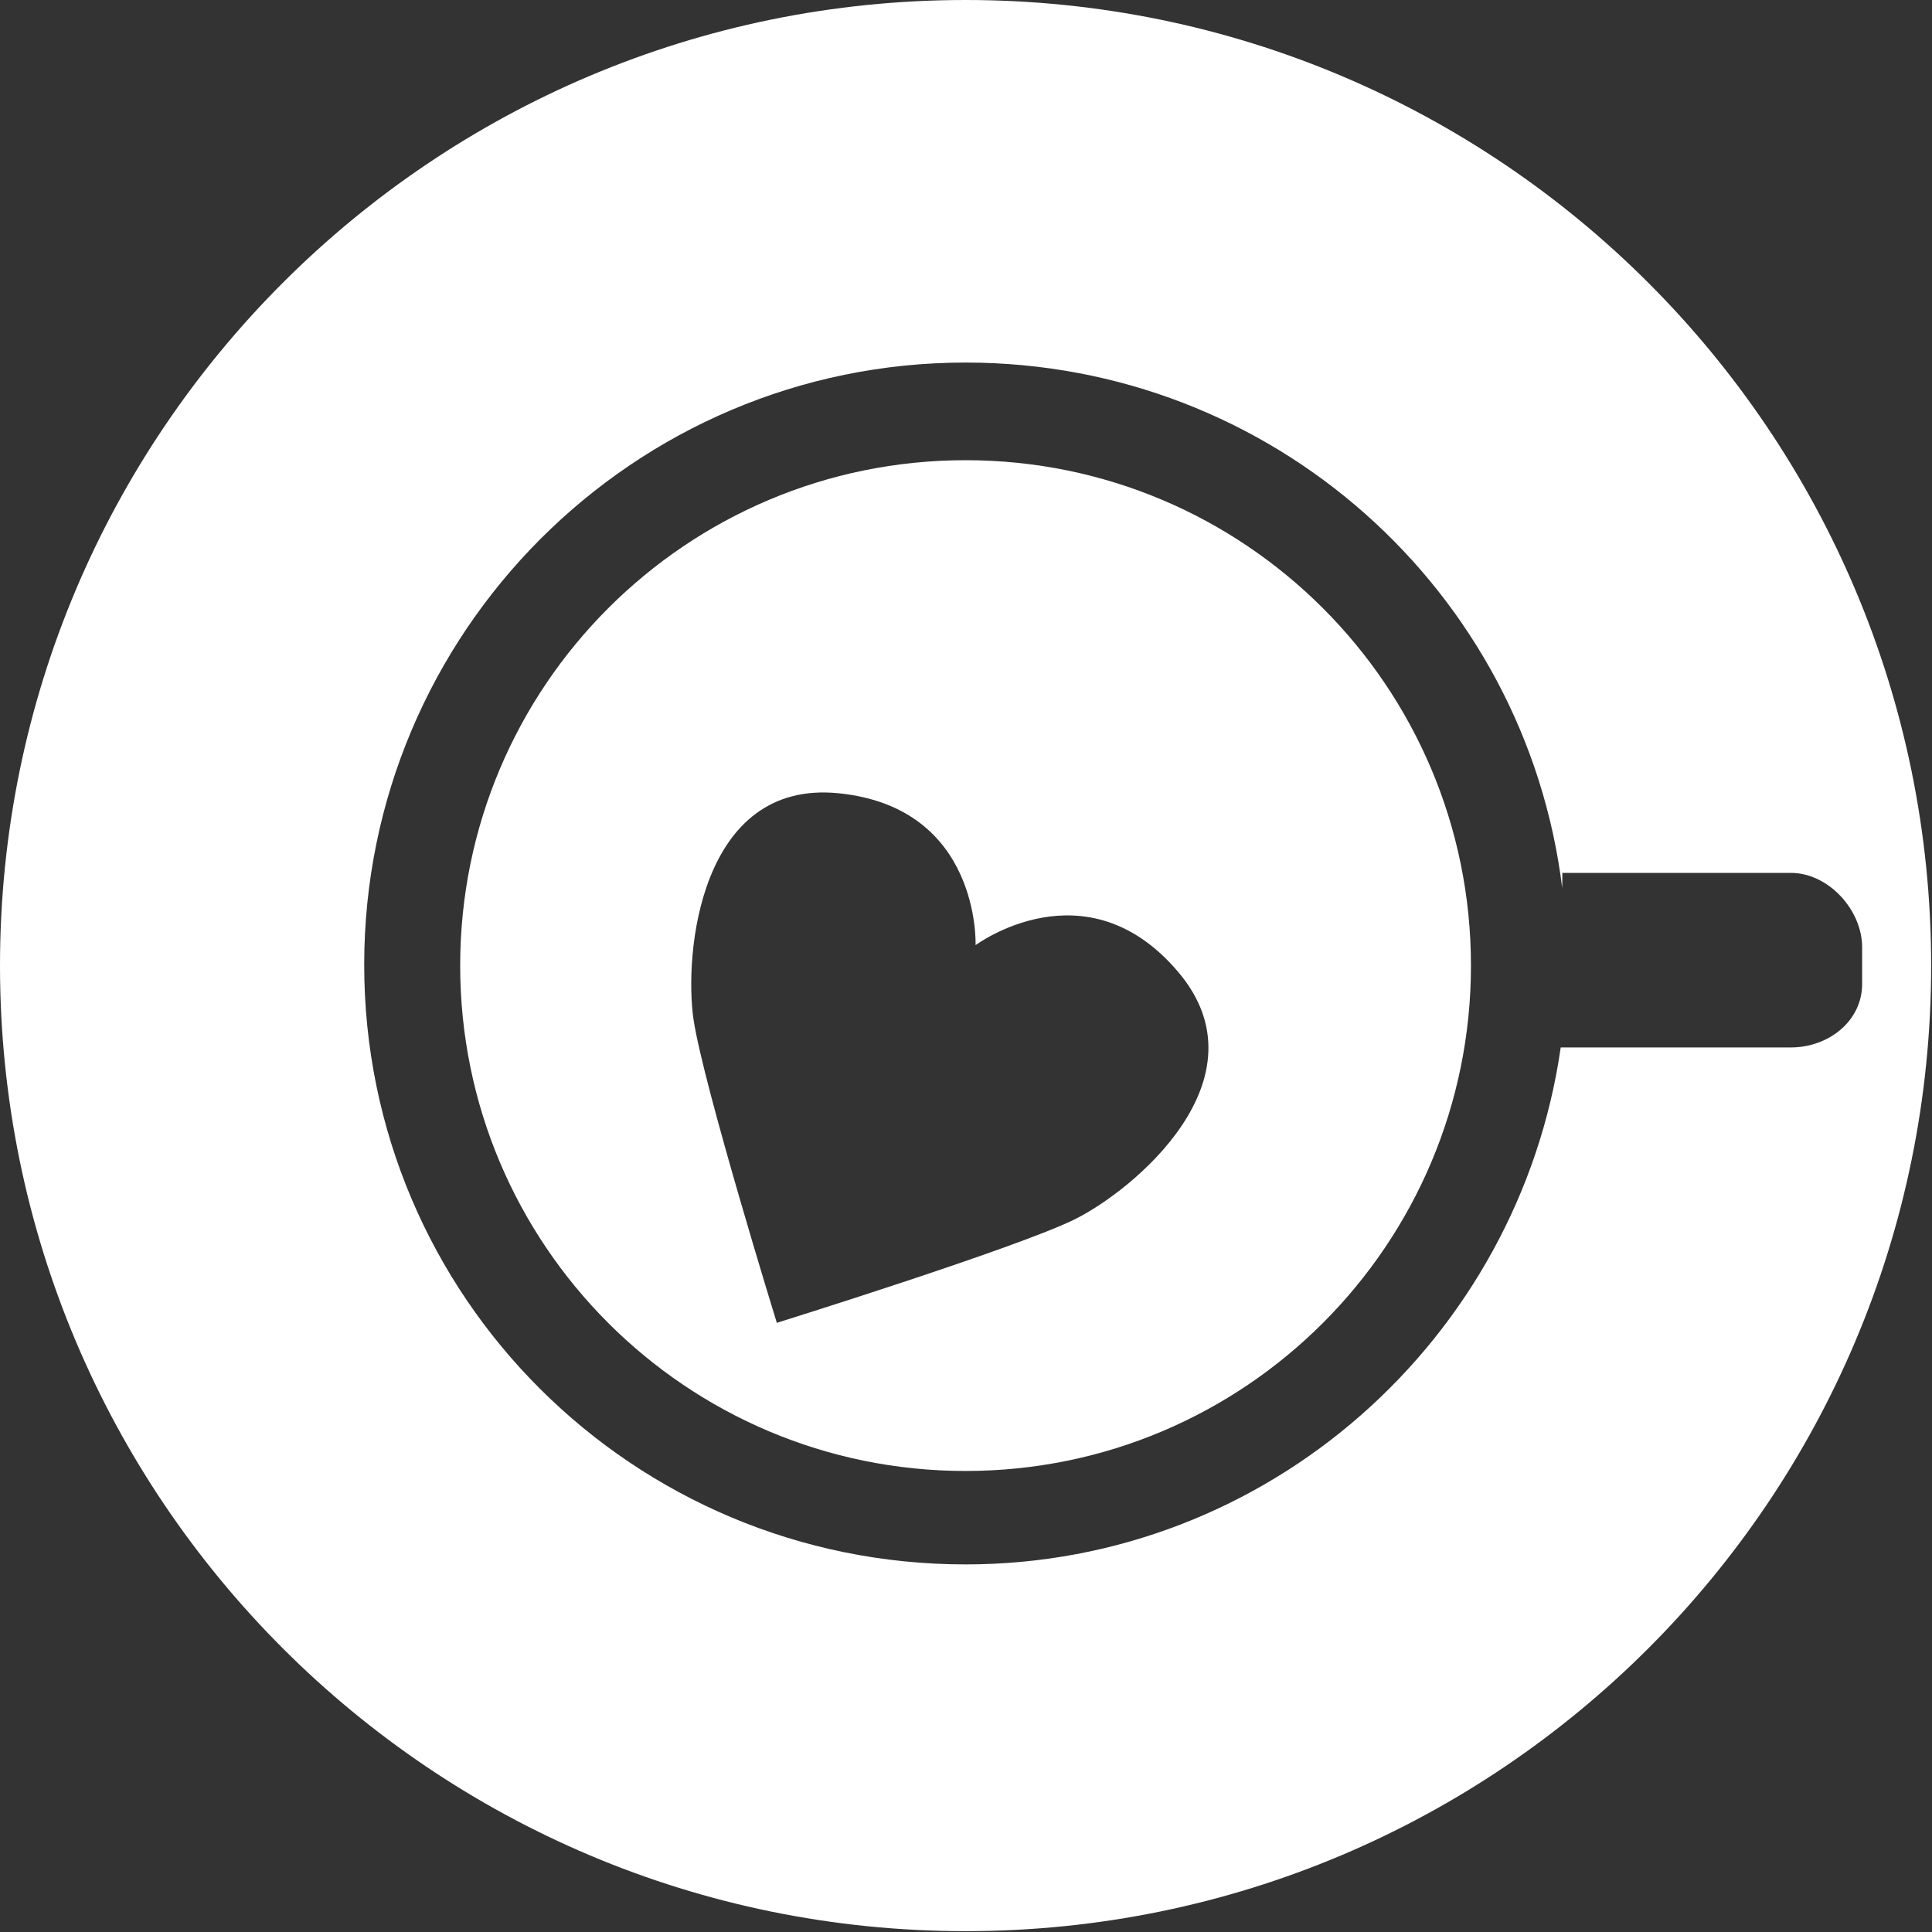
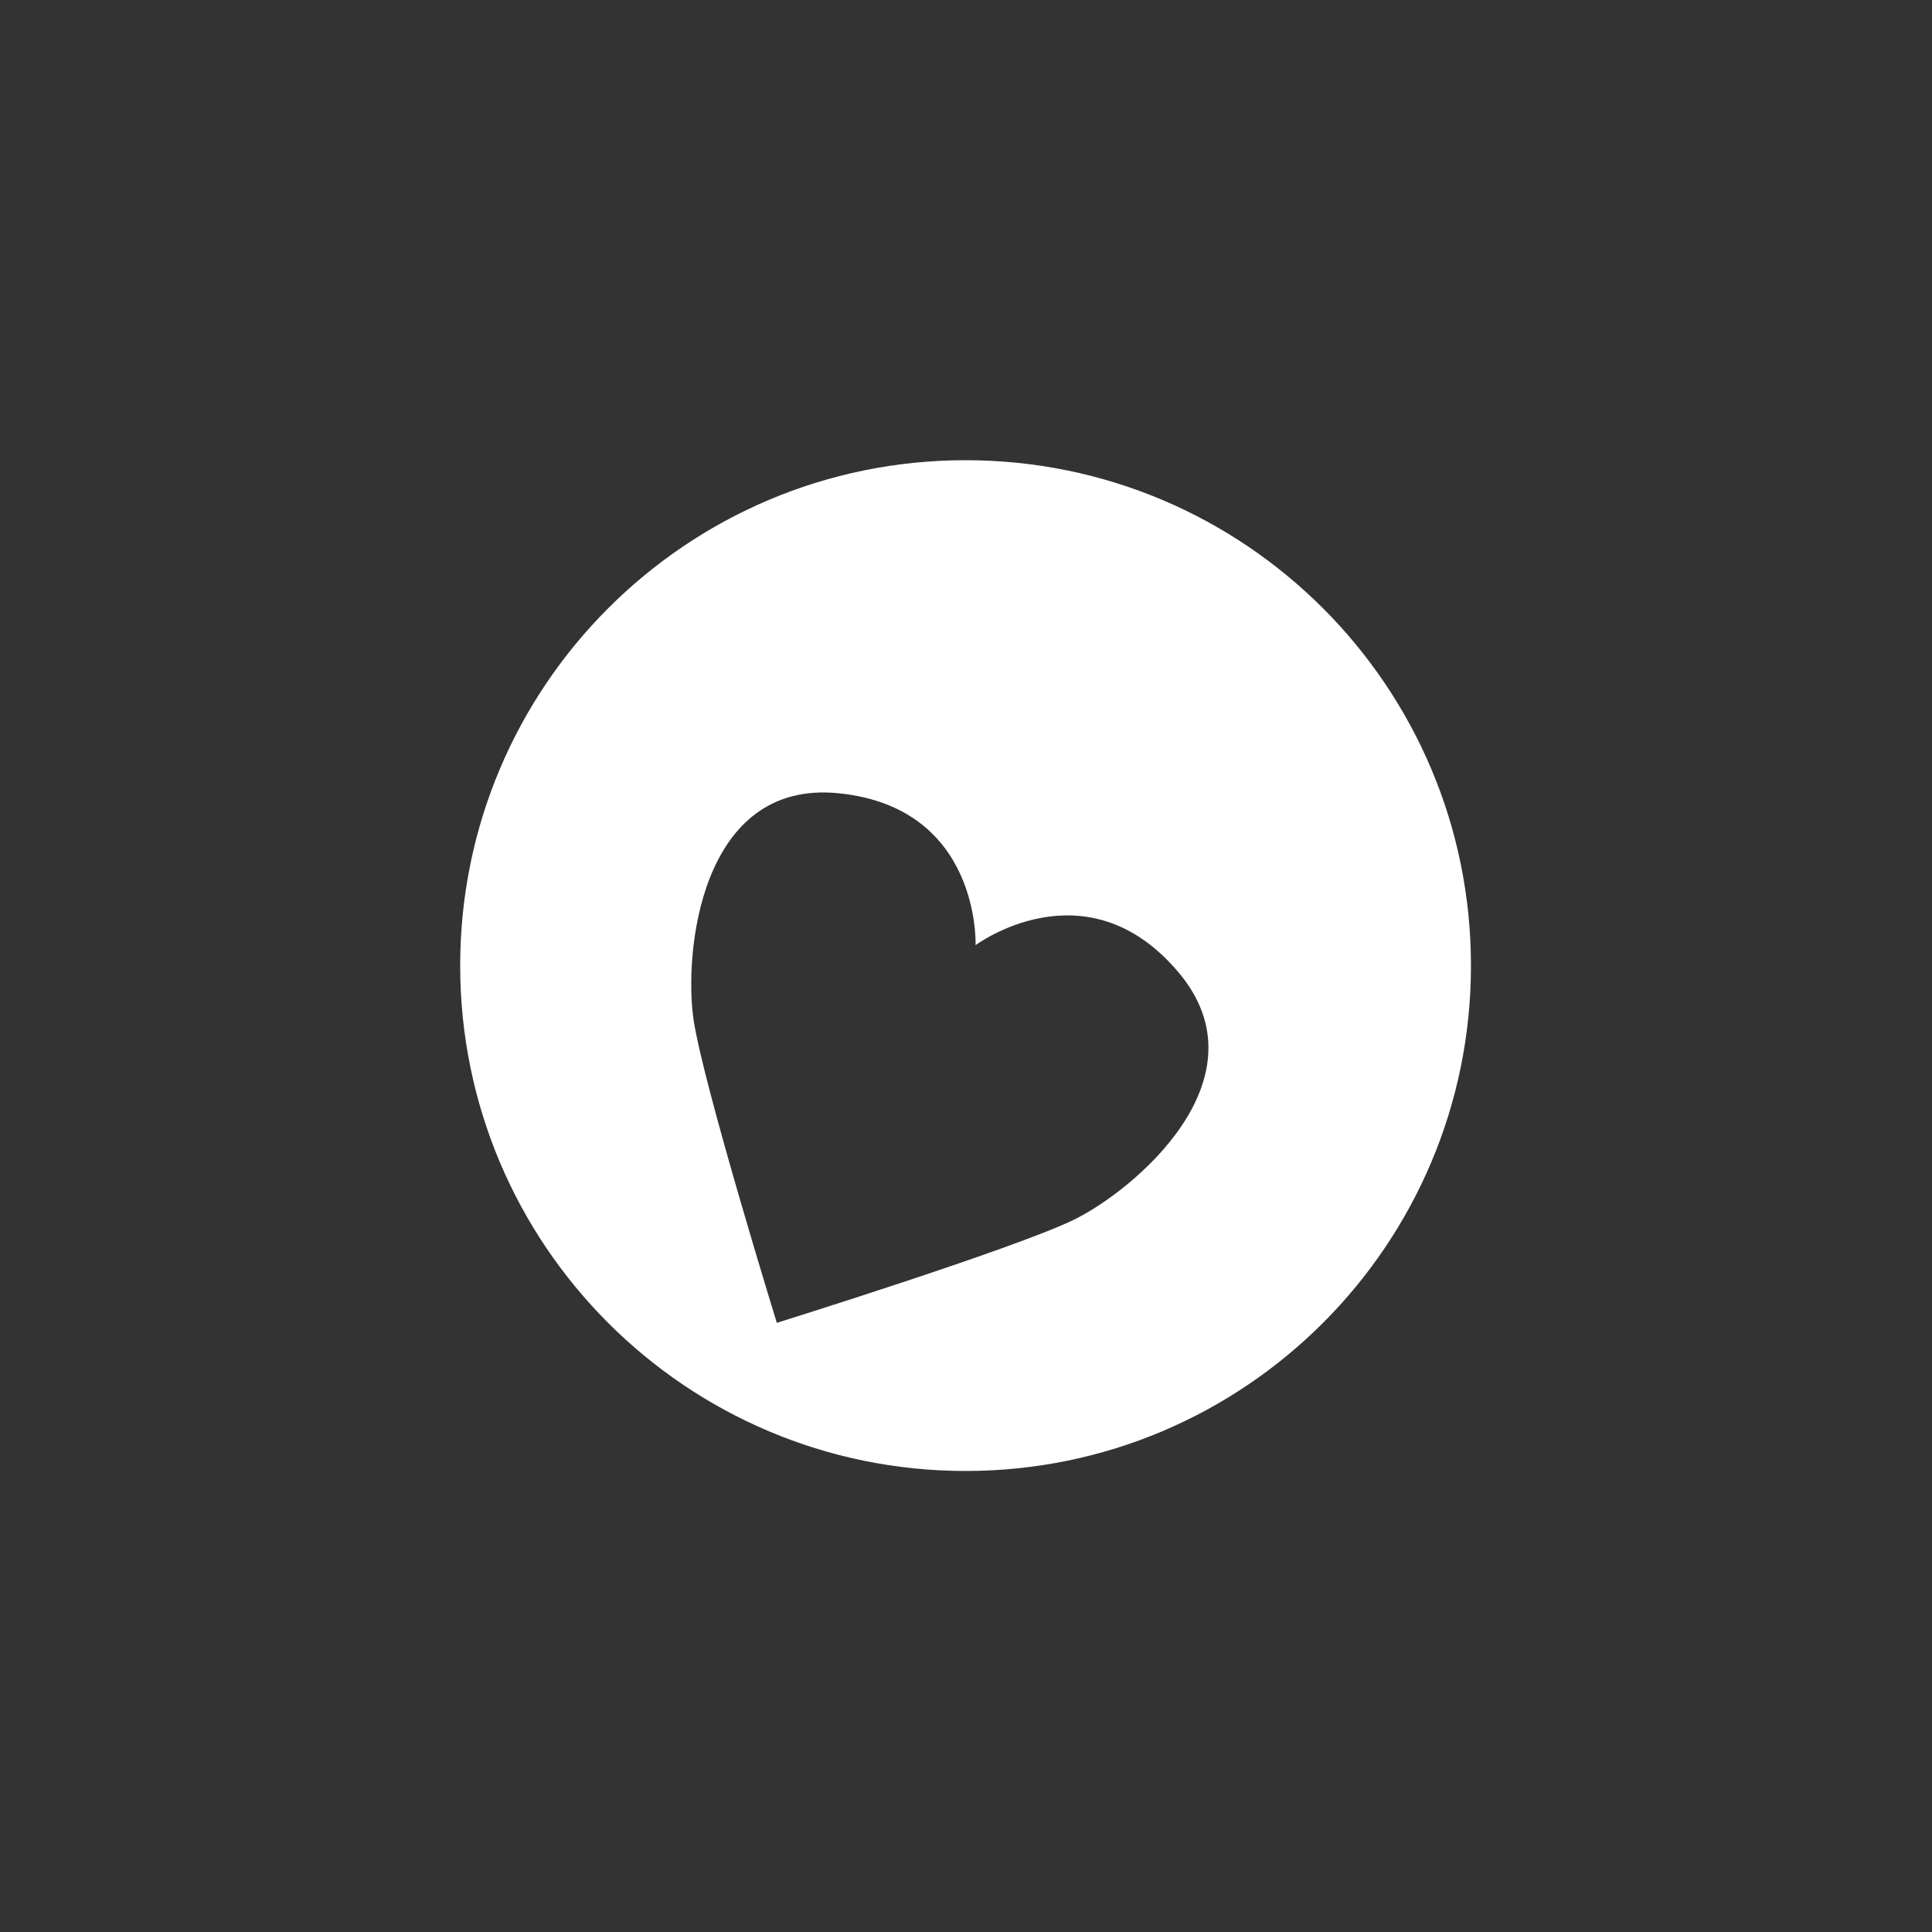
<svg xmlns="http://www.w3.org/2000/svg" viewBox="0 0 50 50" version="1.1" class="jsx-2263963463 artboard-inner" style="width: 300px; height: 300px; max-height: 100%;">
  <rect x="0" y="0" width="50" height="50" fill="#333333" stroke="none" />
  <g transform="translate(0 0) scale(0.502)" id="lockup4-icon">
    <g fill="#FFFFFF">
      <g>
-         <path d="M49.779 0C22.286 0 0 22.286 0 49.779c0 27.493 22.286 49.779 49.779 49.779s49.779-22.286 49.779-49.779C99.559 22.286 77.272 0 49.779 0zm42.546 54H80.461c-2.154 15-15.066 26.651-30.682 26.651-17.123 0-31.003-13.791-31.003-30.915 0-17.123 13.88-31.045 31.003-31.045 15.825 0 28.871 11.774 30.759 27.088l.008-.779h11.779C94.255 45 96 46.904 96 48.834v1.89C96 52.654 94.255 54 92.325 54z" />
        <path d="M49.779 23.725c-14.39 0-26.055 11.665-26.055 26.055s11.665 26.054 26.055 26.054S75.833 64.17 75.833 49.78c0-14.391-11.664-26.055-26.054-26.055zm5.559 39.169c-3.09 1.498-15.29 5.303-15.29 5.303s-3.771-12.211-4.289-15.607c-.514-3.396.317-12.413 7.473-11.695 7.34.74 7.062 7.831 7.062 7.831s5.688-4.244 10.452 1.389c4.645 5.489-2.317 11.28-5.408 12.779z" />
      </g>
    </g>
  </g>
</svg>